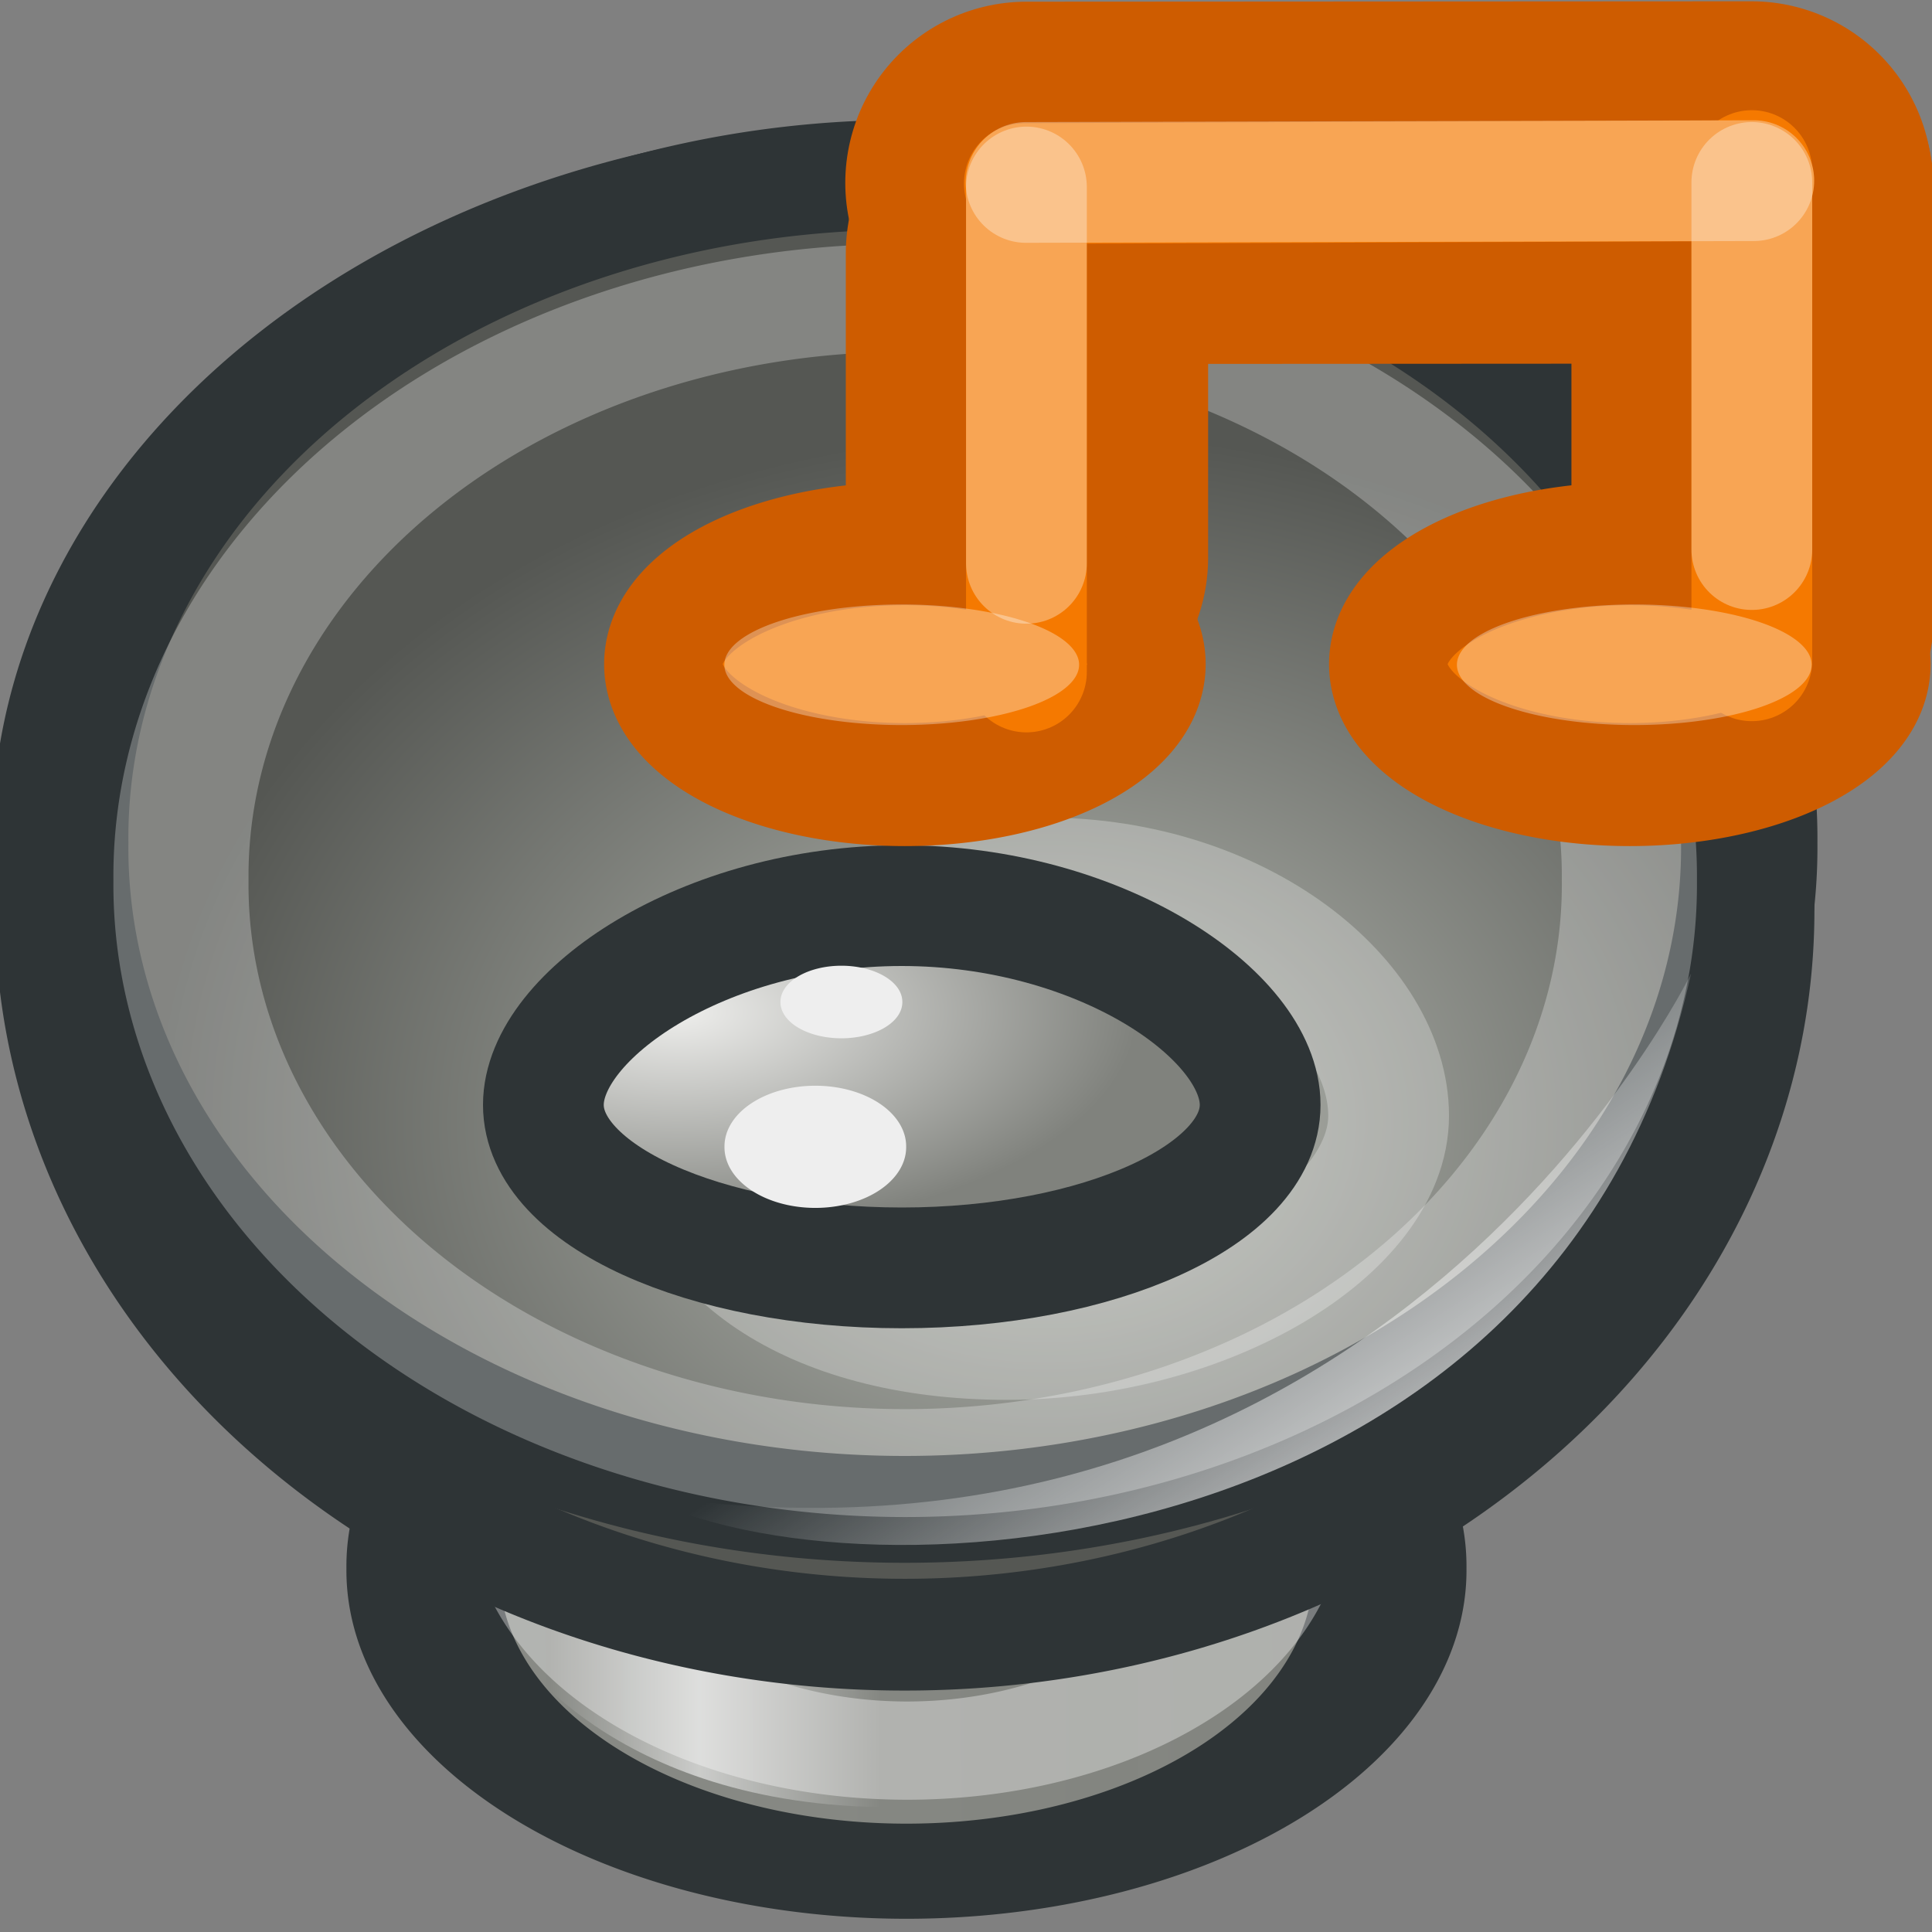
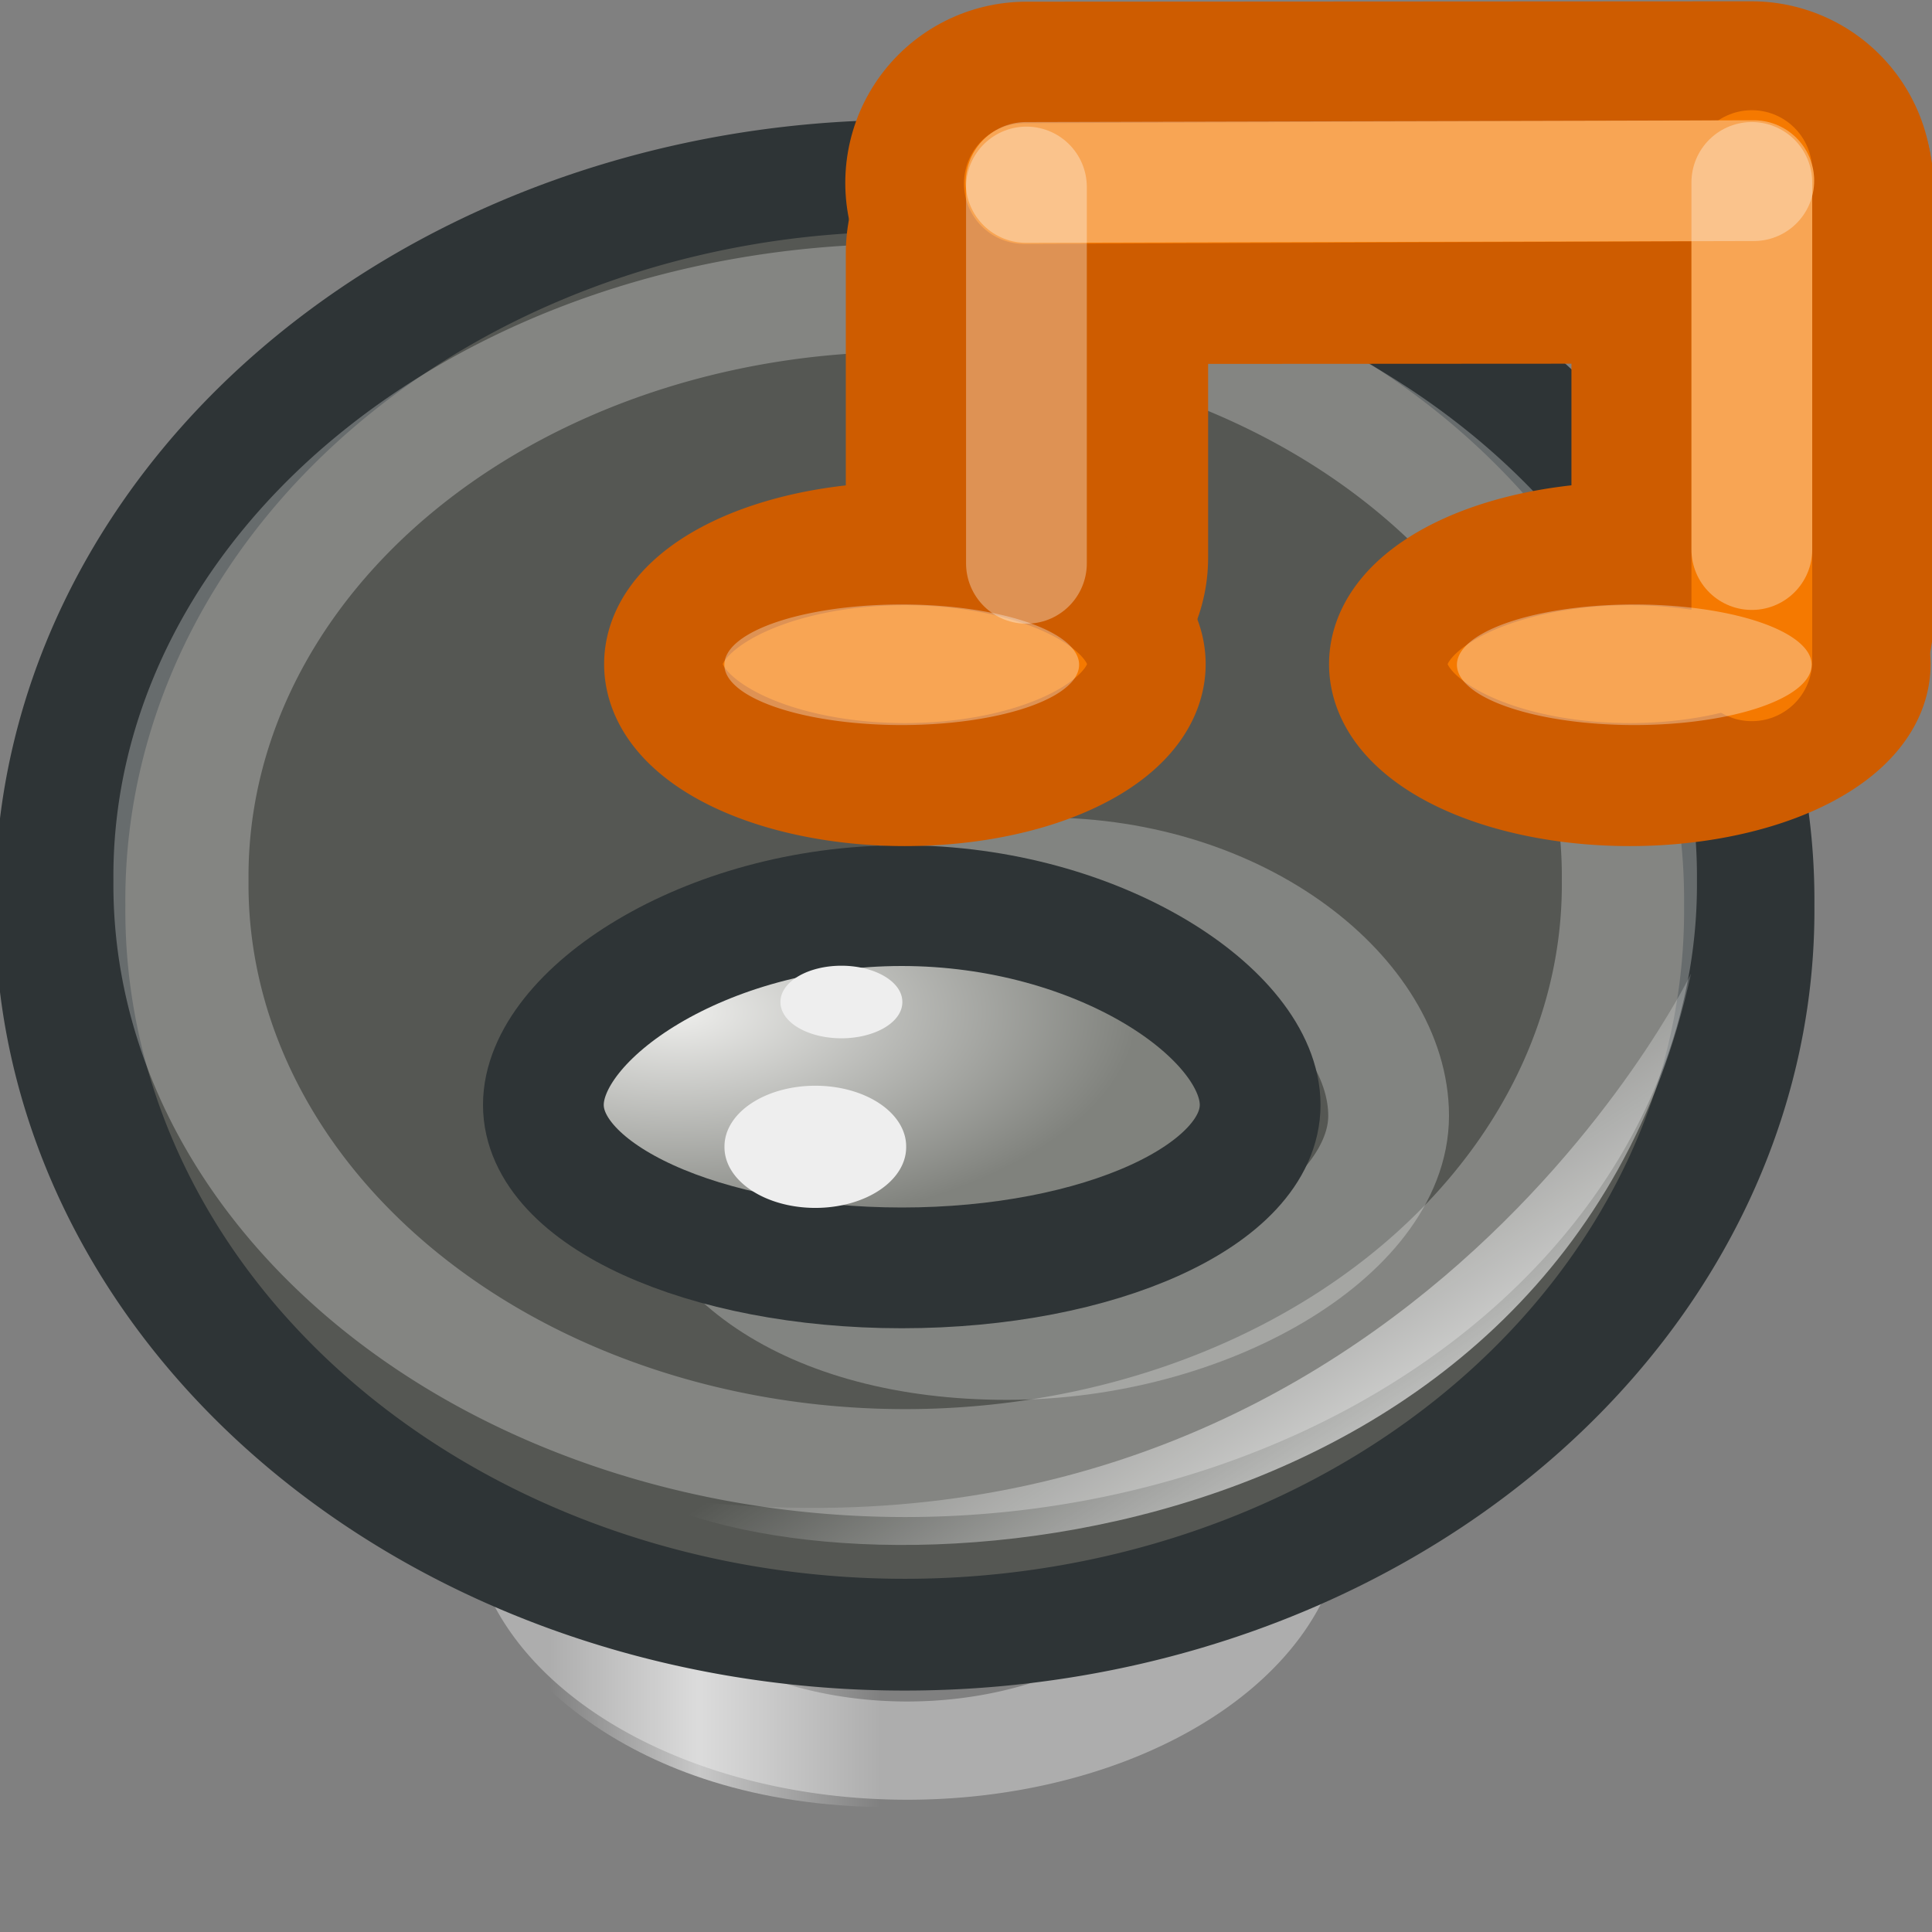
<svg xmlns="http://www.w3.org/2000/svg" xmlns:ns1="http://www.inkscape.org/namespaces/inkscape" xmlns:ns2="http://sodipodi.sourceforge.net/DTD/sodipodi-0.dtd" xmlns:xlink="http://www.w3.org/1999/xlink" width="16" height="16" id="svg2" ns1:label="Pozadí" ns2:version="0.32" ns1:version="0.45" version="1.0" ns2:docbase="C:\Documents and Settings\nevim\Plocha\gnome-sound-properties\16x16" ns2:docname="gnome-sound-properties.svg" ns1:output_extension="org.inkscape.output.svg.inkscape" ns1:export-filename="C:\Documents and Settings\nevim\Plocha\gnome-sound-properties\16x16\gnome-sound-properties.png" ns1:export-xdpi="90" ns1:export-ydpi="90" ns2:modified="TRUE">
  <rect width="100%" height="100%" fill="#808080" stroke="none" />
  <defs id="defs3">
    <linearGradient ns1:collect="always" id="linearGradient3973">
      <stop style="stop-color:#babdb6;stop-opacity:1" offset="0" id="stop3975" />
      <stop style="stop-color:#555753;stop-opacity:1" offset="1" id="stop3977" />
    </linearGradient>
    <linearGradient id="linearGradient6304" ns1:collect="always">
      <stop id="stop6306" offset="0" style="stop-color:#eeeeec;stop-opacity:1" />
      <stop id="stop6308" offset="1" style="stop-color:#80827d;stop-opacity:1" />
    </linearGradient>
    <linearGradient ns1:collect="always" id="linearGradient6296">
      <stop style="stop-color:#ffffff;stop-opacity:1;" offset="0" id="stop6298" />
      <stop style="stop-color:#ffffff;stop-opacity:0;" offset="1" id="stop6300" />
    </linearGradient>
    <linearGradient ns1:collect="always" id="linearGradient6117">
      <stop style="stop-color:#000000;stop-opacity:1;" offset="0" id="stop6119" />
      <stop style="stop-color:#000000;stop-opacity:0;" offset="1" id="stop6121" />
    </linearGradient>
    <linearGradient id="linearGradient6105">
      <stop style="stop-color:#ffffff;stop-opacity:0;" offset="0" id="stop6107" />
      <stop id="stop6113" offset="0.452" style="stop-color:#ffffff;stop-opacity:1;" />
      <stop style="stop-color:#ffffff;stop-opacity:0;" offset="1" id="stop6109" />
    </linearGradient>
    <linearGradient ns1:collect="always" id="linearGradient6091">
      <stop style="stop-color:#888a85;stop-opacity:1;" offset="0" id="stop6093" />
      <stop style="stop-color:#81837e;stop-opacity:0.986" offset="1" id="stop6095" />
    </linearGradient>
    <linearGradient ns1:collect="always" id="linearGradient6077">
      <stop style="stop-color:#eeeeec;stop-opacity:1" offset="0" id="stop6079" />
      <stop style="stop-color:#888a85;stop-opacity:1" offset="1" id="stop6081" />
    </linearGradient>
    <linearGradient id="linearGradient6041" ns1:collect="always">
      <stop id="stop6043" offset="0" style="stop-color:#729fcf;stop-opacity:1" />
      <stop id="stop6045" offset="1" style="stop-color:#235195;stop-opacity:1" />
    </linearGradient>
    <linearGradient ns1:collect="always" id="linearGradient6017">
      <stop style="stop-color:#729fcf;stop-opacity:1" offset="0" id="stop6019" />
      <stop style="stop-color:#3465a4;stop-opacity:1" offset="1" id="stop6021" />
    </linearGradient>
    <linearGradient ns1:collect="always" id="linearGradient6003">
      <stop style="stop-color:#888a85;stop-opacity:1;" offset="0" id="stop6005" />
      <stop style="stop-color:#babdb6;stop-opacity:1" offset="1" id="stop6007" />
    </linearGradient>
    <linearGradient ns1:collect="always" id="linearGradient5995">
      <stop style="stop-color:#eeeeec;stop-opacity:1" offset="0" id="stop5997" />
      <stop style="stop-color:#888a85;stop-opacity:0;" offset="1" id="stop5999" />
    </linearGradient>
    <linearGradient ns1:collect="always" xlink:href="#linearGradient5995" id="linearGradient6001" x1="28.204" y1="25.092" x2="21.583" y2="35.983" gradientUnits="userSpaceOnUse" />
    <linearGradient ns1:collect="always" xlink:href="#linearGradient6003" id="linearGradient6009" x1="15.742" y1="33.116" x2="36.697" y2="22.225" gradientUnits="userSpaceOnUse" />
    <radialGradient ns1:collect="always" xlink:href="#linearGradient6041" id="radialGradient6033" cx="29.923" cy="32.705" fx="29.923" fy="32.705" r="19.736" gradientUnits="userSpaceOnUse" gradientTransform="matrix(1.024,0,0,1.014,-0.509,0.686)" />
    <radialGradient ns1:collect="always" xlink:href="#linearGradient6017" id="radialGradient6037" gradientUnits="userSpaceOnUse" gradientTransform="matrix(1.246,0,0,1.326,-7.276,-10.235)" cx="23.598" cy="19.792" fx="23.598" fy="19.792" r="19.736" />
    <radialGradient ns1:collect="always" xlink:href="#linearGradient6077" id="radialGradient6049" gradientUnits="userSpaceOnUse" gradientTransform="matrix(1.246,0,0,1.326,-7.276,-10.235)" cx="32.093" cy="33.488" fx="32.093" fy="33.488" r="19.736" />
    <linearGradient ns1:collect="always" xlink:href="#linearGradient6091" id="linearGradient6097" x1="10.602" y1="35.895" x2="47.002" y2="35.69" gradientUnits="userSpaceOnUse" />
    <linearGradient ns1:collect="always" xlink:href="#linearGradient6105" id="linearGradient6111" x1="15.552" y1="41" x2="23.734" y2="41" gradientUnits="userSpaceOnUse" gradientTransform="matrix(0.336,0,0,0.337,-0.677,0.127)" />
    <radialGradient ns1:collect="always" xlink:href="#linearGradient6117" id="radialGradient6123" cx="26.927" cy="25.766" fx="26.927" fy="25.766" r="19.162" gradientUnits="userSpaceOnUse" />
    <radialGradient ns1:collect="always" xlink:href="#linearGradient6304" id="radialGradient6290" gradientUnits="userSpaceOnUse" gradientTransform="matrix(0.193,0,0,9.3410036e-2,2.17,6.614)" cx="17.832" cy="18.915" fx="17.832" fy="18.915" r="19.736" />
    <linearGradient ns1:collect="always" xlink:href="#linearGradient6296" id="linearGradient6302" x1="34.826" y1="42.346" x2="28.763" y2="32.737" gradientUnits="userSpaceOnUse" gradientTransform="matrix(0.354,0,0,0.364,-0.743,-1.804)" />
    <radialGradient ns1:collect="always" xlink:href="#linearGradient6117" id="radialGradient5028" gradientUnits="userSpaceOnUse" cx="26.927" cy="25.766" fx="26.927" fy="25.766" r="19.162" />
    <linearGradient ns1:collect="always" xlink:href="#linearGradient6091" id="linearGradient5030" gradientUnits="userSpaceOnUse" x1="10.602" y1="35.895" x2="47.002" y2="35.69" />
    <linearGradient ns1:collect="always" xlink:href="#linearGradient6105" id="linearGradient5032" gradientUnits="userSpaceOnUse" x1="15.552" y1="41" x2="23.734" y2="41" gradientTransform="translate(-60,0)" />
    <radialGradient ns1:collect="always" xlink:href="#linearGradient6041" id="radialGradient5034" gradientUnits="userSpaceOnUse" gradientTransform="matrix(1.024,0,0,1.014,-0.509,0.686)" cx="29.923" cy="32.705" fx="29.923" fy="32.705" r="19.736" />
    <linearGradient ns1:collect="always" xlink:href="#linearGradient6296" id="linearGradient5036" gradientUnits="userSpaceOnUse" x1="34.826" y1="42.346" x2="28.763" y2="32.737" gradientTransform="translate(-60,0)" />
    <radialGradient ns1:collect="always" xlink:href="#linearGradient6304" id="radialGradient5038" gradientUnits="userSpaceOnUse" gradientTransform="matrix(0.423,0,0,0.311,-47.602,19.545)" cx="17.832" cy="18.915" fx="17.832" fy="18.915" r="19.736" />
    <radialGradient ns1:collect="always" xlink:href="#linearGradient3973" id="radialGradient6066" gradientUnits="userSpaceOnUse" gradientTransform="matrix(1.024,0,0,1.014,-0.509,0.686)" cx="29.923" cy="32.705" fx="29.923" fy="32.705" r="19.736" />
  </defs>
  <ns2:namedview id="base" pagecolor="#ffffff" bordercolor="#666666" borderopacity="1.0" ns1:pageopacity="0.0" ns1:pageshadow="2" ns1:zoom="32.217553" ns1:cx="12.505516" ns1:cy="11.160076" ns1:document-units="px" ns1:current-layer="g6029" width="16px" height="16px" ns1:showpageshadow="false" showgrid="true" ns1:window-width="973" ns1:window-height="849" ns1:window-x="150" ns1:window-y="57" showborder="true" />
  <g ns1:label="Repros" ns1:groupmode="layer" id="layer1" style="display:inline">
-     <path transform="matrix(0.209,0,0,0.13,1.879,9.638)" d="M 46.089,25.766 A 19.162,19.162 0 1 1 7.766,25.766 A 19.162,19.162 0 1 1 46.089,25.766 z" ns2:ry="19.161766" ns2:rx="19.161766" ns2:cy="25.766438" ns2:cx="26.927441" id="path6051" style="opacity:1;color:#000000;fill:url(#linearGradient6097);fill-opacity:1;fill-rule:evenodd;stroke:#2e3436;stroke-width:6.059;stroke-linecap:round;stroke-linejoin:miter;marker:none;marker-start:none;marker-mid:none;marker-end:none;stroke-miterlimit:4;stroke-dasharray:none;stroke-dashoffset:0;stroke-opacity:1;visibility:visible;display:inline;overflow:visible;enable-background:accumulate" ns2:type="arc" />
    <path ns2:type="arc" style="opacity:1;color:#000000;fill:none;fill-opacity:1;fill-rule:evenodd;stroke:#ffffff;stroke-width:7.824;stroke-linecap:round;stroke-linejoin:miter;marker:none;marker-start:none;marker-mid:none;marker-end:none;stroke-miterlimit:4;stroke-dasharray:none;stroke-dashoffset:0;stroke-opacity:0.356;visibility:visible;display:inline;overflow:visible;enable-background:accumulate" id="path6099" ns2:cx="26.927441" ns2:cy="25.766438" ns2:rx="19.161766" ns2:ry="19.161766" d="M 46.089,25.766 A 19.162,19.162 0 1 1 7.766,25.766 A 19.162,19.162 0 1 1 46.089,25.766 z" transform="matrix(0.157,0,0,0.104,3.285,9.811)" />
    <path style="opacity:0.568;fill:url(#linearGradient6111);fill-opacity:1;fill-rule:evenodd;stroke:none;stroke-width:1px;stroke-linecap:butt;stroke-linejoin:miter;stroke-opacity:1" d="M 4.223,13.618 C 4.223,13.618 5.042,14.967 7.396,14.967 L 7.396,12.944 L 4.231,12.944 L 4.223,13.618 z" id="path6103" />
    <path ns2:type="arc" style="opacity:1;color:#000000;fill:#555753;fill-opacity:1;fill-rule:evenodd;stroke:#2e3436;stroke-width:2.957;stroke-linecap:round;stroke-linejoin:miter;marker:none;marker-start:none;marker-mid:none;marker-end:none;stroke-miterlimit:4;stroke-dasharray:none;stroke-dashoffset:0;stroke-opacity:1;visibility:visible;display:inline;overflow:visible;enable-background:accumulate" id="path6011" ns2:cx="26.927441" ns2:cy="25.766438" ns2:rx="19.161766" ns2:ry="19.161766" d="M 46.089,25.766 A 19.162,19.162 0 1 1 7.766,25.766 A 19.162,19.162 0 1 1 46.089,25.766 z" transform="matrix(0.365,0,0,0.313,-2.336,-0.568)" />
-     <path transform="matrix(0.365,0,0,0.286,-2.336,-0.389)" d="M 46.089 25.766 A 19.162 19.162 0 1 1  7.766,25.766 A 19.162 19.162 0 1 1  46.089 25.766 z" ns2:ry="19.161766" ns2:rx="19.161766" ns2:cy="25.766438" ns2:cx="26.927441" id="path6013" style="opacity:1;color:#000000;fill:url(#radialGradient6066);fill-opacity:1;fill-rule:evenodd;stroke:#2e3436;stroke-width:3.094;stroke-linecap:round;stroke-linejoin:miter;marker:none;marker-start:none;marker-mid:none;marker-end:none;stroke-miterlimit:4;stroke-dasharray:none;stroke-dashoffset:0;stroke-opacity:1;visibility:visible;display:inline;overflow:visible;enable-background:accumulate" ns2:type="arc" />
    <path ns2:type="arc" style="opacity:1;color:#000000;fill:none;fill-opacity:1;fill-rule:evenodd;stroke:#ffffff;stroke-width:3.575;stroke-linecap:round;stroke-linejoin:miter;marker:none;marker-start:none;marker-mid:none;marker-end:none;stroke-miterlimit:4;stroke-dasharray:none;stroke-dashoffset:0;stroke-opacity:0.275;visibility:visible;display:inline;overflow:visible;enable-background:accumulate" id="path6015" ns2:cx="26.927441" ns2:cy="25.766438" ns2:rx="19.161766" ns2:ry="19.161766" d="M 46.089,25.766 A 19.162,19.162 0 1 1 7.766,25.766 A 19.162,19.162 0 1 1 46.089,25.766 z" transform="matrix(0.313,0,0,0.25,-0.932,0.85)" />
    <path style="fill:url(#linearGradient6302);fill-opacity:1;fill-rule:evenodd;stroke:none;stroke-width:1px;stroke-linecap:butt;stroke-linejoin:miter;stroke-opacity:1" d="M 5.289,12.374 C 7.137,13.34 12.937,12.929 14.004,8.064 C 14.004,8.064 11.453,13.319 5.289,12.374 z" id="path6039" ns2:nodetypes="csc" />
    <path style="color:#000000;fill:none;fill-opacity:1;fill-rule:evenodd;stroke:#ffffff;stroke-width:1;stroke-linecap:round;stroke-linejoin:miter;marker:none;marker-start:none;marker-mid:none;marker-end:none;stroke-miterlimit:4;stroke-dashoffset:0;stroke-opacity:0.266;visibility:visible;display:inline;overflow:visible;enable-background:accumulate" d="M 11.5,9.24 C 11.5,10.189 9.987,11.093 8.339,11.093 C 6.692,11.093 5.657,10.322 5.657,9.373 C 5.657,8.423 6.994,7.27 8.642,7.27 C 10.29,7.27 11.5,8.29 11.5,9.24 z" id="path6055" ns2:nodetypes="csssc" />
    <path style="color:#000000;fill:url(#radialGradient6290);fill-opacity:1;fill-rule:evenodd;stroke:#2e3436;stroke-width:1;stroke-linecap:round;stroke-linejoin:miter;marker:none;marker-start:none;marker-mid:none;marker-end:none;stroke-miterlimit:4;stroke-dashoffset:0;stroke-opacity:1;visibility:visible;display:inline;overflow:visible;enable-background:accumulate" d="M 10.436,9.15 C 10.436,9.895 9.107,10.5 7.468,10.5 C 5.83,10.5 4.5,9.895 4.5,9.15 C 4.5,8.405 5.83,7.5 7.468,7.5 C 9.107,7.5 10.436,8.405 10.436,9.15 z" id="path6047" ns2:nodetypes="csssc" />
    <g id="g6029" transform="matrix(0.491,0,0,0.491,3.9572021e-2,0.63)">
      <path style="fill:none;fill-rule:evenodd;stroke:#ce5c00;stroke-width:6.111;stroke-linecap:round;stroke-linejoin:miter;stroke-miterlimit:4;stroke-dasharray:none;stroke-opacity:1" d="M 29.48,9.119 L 29.48,1.898" id="path5052" ns2:nodetypes="cc" />
      <path ns2:nodetypes="cc" id="path6023" d="M 17.241,8.123 L 17.241,2.987" style="fill:none;fill-rule:evenodd;stroke:#ce5c00;stroke-width:6.111;stroke-linecap:round;stroke-linejoin:miter;stroke-miterlimit:4;stroke-dasharray:none;stroke-opacity:1" />
      <path style="opacity:1;color:#000000;fill:none;fill-opacity:1;fill-rule:evenodd;stroke:#ce5c00;stroke-width:6.111;stroke-linecap:round;stroke-linejoin:miter;marker:none;marker-start:none;marker-mid:none;marker-end:none;stroke-miterlimit:4;stroke-dasharray:none;stroke-dashoffset:0;stroke-opacity:1;visibility:visible;display:inline;overflow:visible;enable-background:accumulate" d="M 17.232,1.801 L 29.459,1.794" id="path6025" ns2:nodetypes="cc" />
      <path transform="matrix(1.039,0,0,1.079,-17.879,-8.731)" d="M 35.741 17.284 A 3.921 1.883 0 1 1  27.899,17.284 A 3.921 1.883 0 1 1  35.741 17.284 z" ns2:ry="1.8830575" ns2:rx="3.9210651" ns2:cy="17.284103" ns2:cx="31.819572" id="path6125" style="color:#000000;fill:#f57900;fill-opacity:1;fill-rule:evenodd;stroke:#ce5c00;stroke-width:1.923;stroke-linecap:round;stroke-linejoin:miter;marker:none;marker-start:none;marker-mid:none;marker-end:none;stroke-miterlimit:4;stroke-dasharray:none;stroke-dashoffset:0;stroke-opacity:1;visibility:visible;display:inline;overflow:visible;enable-background:accumulate" ns2:type="arc" />
      <path ns2:type="arc" style="color:#000000;fill:#f57900;fill-opacity:1;fill-rule:evenodd;stroke:#ce5c00;stroke-width:1.923;stroke-linecap:round;stroke-linejoin:miter;marker:none;marker-start:none;marker-mid:none;marker-end:none;stroke-miterlimit:4;stroke-dasharray:none;stroke-dashoffset:0;stroke-opacity:1;visibility:visible;display:inline;overflow:visible;enable-background:accumulate" id="path6127" ns2:cx="31.819572" ns2:cy="17.284103" ns2:rx="3.9210651" ns2:ry="1.8830575" d="M 35.741 17.284 A 3.921 1.883 0 1 1  27.899,17.284 A 3.921 1.883 0 1 1  35.741 17.284 z" transform="matrix(1.039,0,0,1.079,-5.652,-8.731)" />
-       <path ns2:nodetypes="cc" style="fill:none;fill-rule:evenodd;stroke:#f57900;stroke-width:2.037;stroke-linecap:round;stroke-linejoin:miter;stroke-miterlimit:4;stroke-dasharray:none;stroke-opacity:1" d="M 17.232,10.051 L 17.232,1.828" id="path6163" />
      <path ns2:nodetypes="cc" id="path6165" d="M 29.467,9.862 L 29.467,1.594" style="fill:none;fill-rule:evenodd;stroke:#f57900;stroke-width:2.037;stroke-linecap:round;stroke-linejoin:miter;stroke-miterlimit:4;stroke-dasharray:none;stroke-opacity:1" />
      <path style="fill:none;fill-rule:evenodd;stroke:#f57900;stroke-width:2.037;stroke-linecap:round;stroke-linejoin:miter;stroke-miterlimit:4;stroke-dasharray:none;stroke-opacity:1" d="M 17.197,1.813 L 29.5,1.764" id="path6167" ns2:nodetypes="cc" />
      <path transform="matrix(0.763,0,0,0.54,3.206,0.596)" d="M 35.741 17.284 A 3.921 1.883 0 1 1  27.899,17.284 A 3.921 1.883 0 1 1  35.741 17.284 z" ns2:ry="1.8830575" ns2:rx="3.9210651" ns2:cy="17.284103" ns2:cx="31.819572" id="path6190" style="color:#000000;fill:#ffffff;fill-opacity:0.329;fill-rule:evenodd;stroke:none;stroke-width:3.642;stroke-linecap:round;stroke-linejoin:miter;marker:none;marker-start:none;marker-mid:none;marker-end:none;stroke-miterlimit:4;stroke-dasharray:none;stroke-dashoffset:0;stroke-opacity:0.329;visibility:visible;display:inline;overflow:visible;enable-background:accumulate" ns2:type="arc" />
      <path ns2:nodetypes="cc" id="path6192" d="M 17.226,1.794 L 29.5,1.764" style="color:#000000;fill:none;fill-opacity:1;fill-rule:evenodd;stroke:#ffffff;stroke-width:2.037;stroke-linecap:round;stroke-linejoin:miter;marker:none;marker-start:none;marker-mid:none;marker-end:none;stroke-miterlimit:4;stroke-dasharray:none;stroke-dashoffset:0;stroke-opacity:0.329;visibility:visible;display:inline;overflow:visible;enable-background:accumulate" />
      <path id="path6212" d="M 17.232,8.218 L 17.232,1.871" style="color:#000000;fill:none;fill-opacity:1;fill-rule:evenodd;stroke:#ffffff;stroke-width:2.037;stroke-linecap:round;stroke-linejoin:miter;marker:none;marker-start:none;marker-mid:none;marker-end:none;stroke-miterlimit:4;stroke-dasharray:none;stroke-dashoffset:0;stroke-opacity:0.329;visibility:visible;display:inline;overflow:visible;enable-background:accumulate" ns2:nodetypes="cc" />
      <path style="color:#000000;fill:none;fill-opacity:1;fill-rule:evenodd;stroke:#ffffff;stroke-width:2.037;stroke-linecap:round;stroke-linejoin:miter;marker:none;marker-start:none;marker-mid:none;marker-end:none;stroke-miterlimit:4;stroke-dasharray:none;stroke-dashoffset:0;stroke-opacity:0.329;visibility:visible;display:inline;overflow:visible;enable-background:accumulate" d="M 29.467,7.986 L 29.467,1.794" id="path6214" ns2:nodetypes="cc" />
      <path ns2:type="arc" style="color:#000000;fill:#ffffff;fill-opacity:0.329;fill-rule:evenodd;stroke:none;stroke-width:3.642;stroke-linecap:round;stroke-linejoin:miter;marker:none;marker-start:none;marker-mid:none;marker-end:none;stroke-miterlimit:4;stroke-dasharray:none;stroke-dashoffset:0;stroke-opacity:0.329;visibility:visible;display:inline;overflow:visible;enable-background:accumulate" id="path6069" ns2:cx="31.819572" ns2:cy="17.284103" ns2:rx="3.9210651" ns2:ry="1.8830575" d="M 35.741 17.284 A 3.921 1.883 0 1 1  27.899,17.284 A 3.921 1.883 0 1 1  35.741 17.284 z" transform="matrix(0.763,0,0,0.54,-9.15,0.596)" />
    </g>
    <path transform="matrix(2.6334455e-2,0,0,1.557043e-2,6.259,7.897)" d="M 46.089,25.766 A 19.162,19.162 0 1 1 7.766,25.766 A 19.162,19.162 0 1 1 46.089,25.766 z" ns2:ry="19.161766" ns2:rx="19.161766" ns2:cy="25.766438" ns2:cx="26.927441" id="path6206" style="opacity:1;color:#000000;fill:#eeeeee;fill-opacity:1;fill-rule:evenodd;stroke:none;stroke-width:3.543;stroke-linecap:round;stroke-linejoin:miter;marker:none;marker-start:none;marker-mid:none;marker-end:none;stroke-miterlimit:4;stroke-dasharray:none;stroke-dashoffset:0;stroke-opacity:1;visibility:visible;display:inline;overflow:visible;enable-background:accumulate" ns2:type="arc" />
    <path ns2:type="arc" style="opacity:1;color:#000000;fill:#eeeeee;fill-opacity:1;fill-rule:evenodd;stroke:none;stroke-width:3.543;stroke-linecap:round;stroke-linejoin:miter;marker:none;marker-start:none;marker-mid:none;marker-end:none;stroke-miterlimit:4;stroke-dasharray:none;stroke-dashoffset:0;stroke-opacity:1;visibility:visible;display:inline;overflow:visible;enable-background:accumulate" id="path6208" ns2:cx="26.927441" ns2:cy="25.766438" ns2:rx="19.161766" ns2:ry="19.161766" d="M 46.089,25.766 A 19.162,19.162 0 1 1 7.766,25.766 A 19.162,19.162 0 1 1 46.089,25.766 z" transform="matrix(3.9259173e-2,0,0,2.6213758e-2,5.695,8.822)" />
  </g>
</svg>